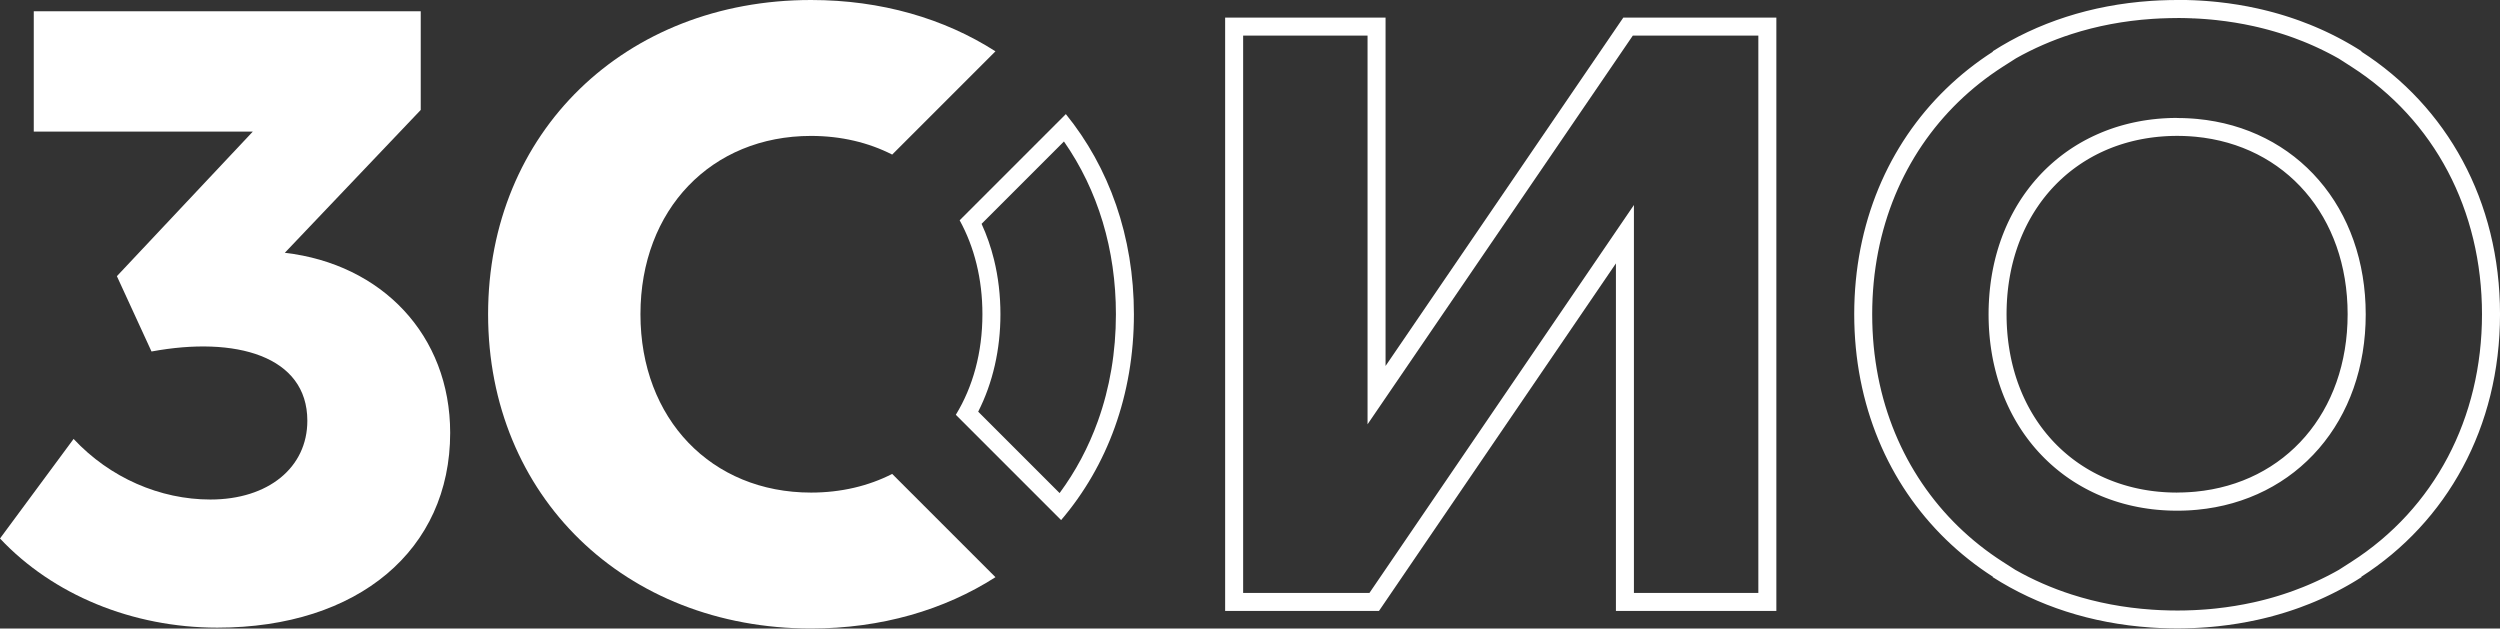
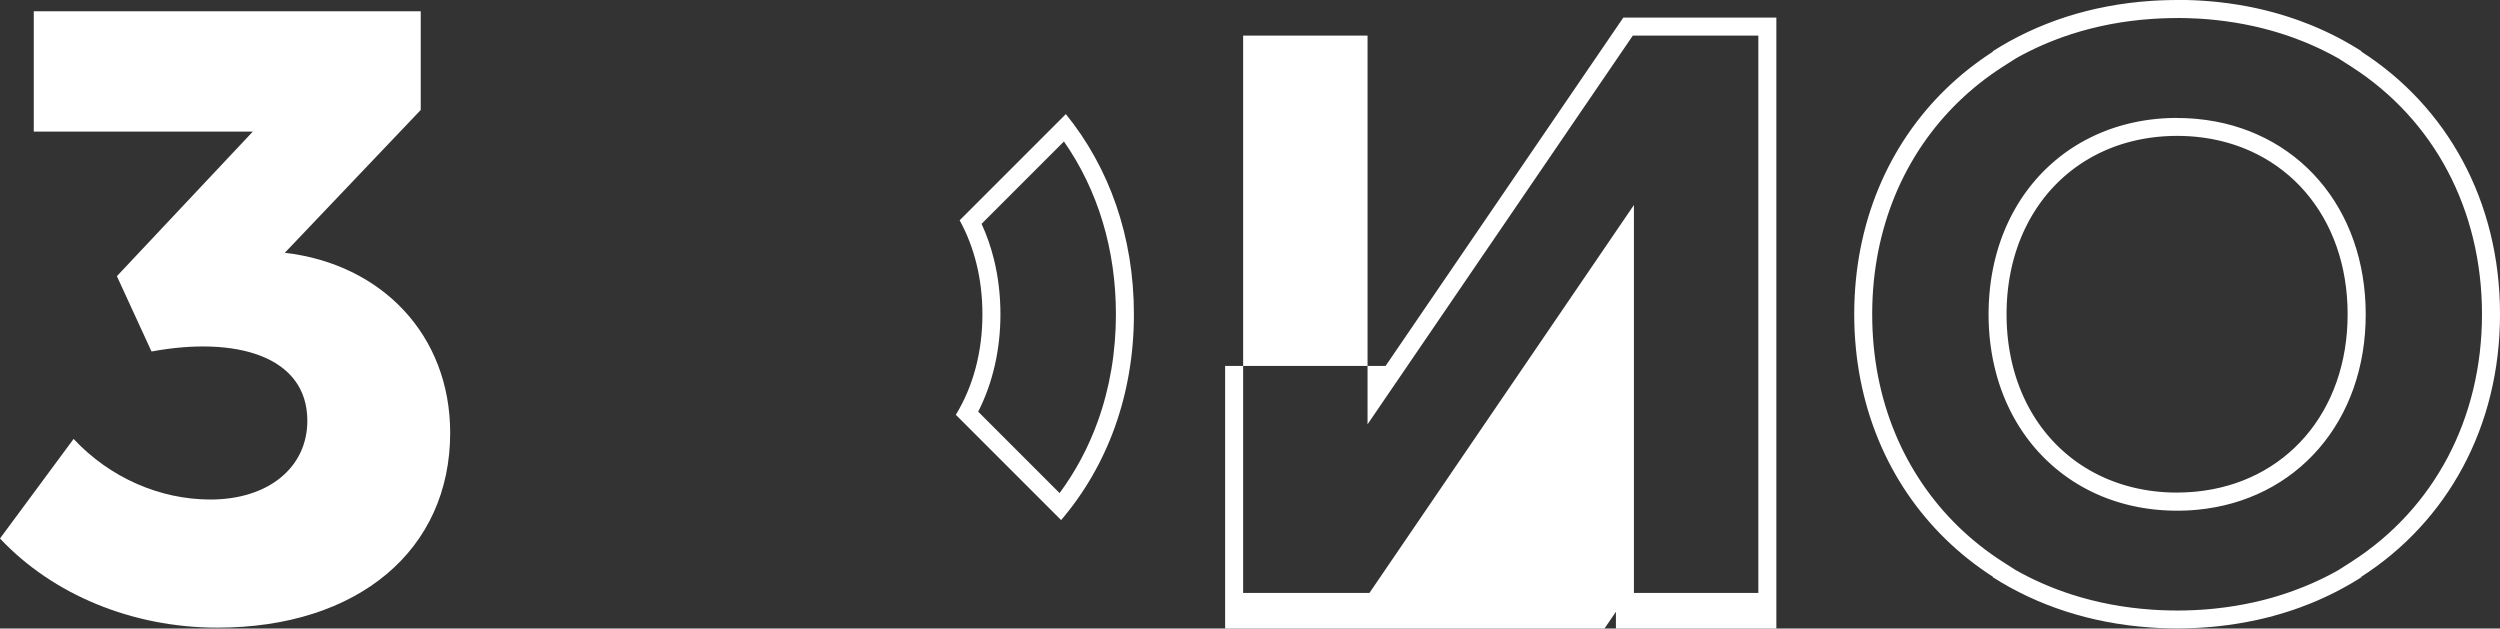
<svg xmlns="http://www.w3.org/2000/svg" id="_Слой_2" data-name="Слой 2" viewBox="0 0 2776.54 698.03">
  <rect x="0" y="0" width="2776.54" height="698.03" fill="#333333" stroke="none" />
  <defs>
    <style> .cls-1 { fill: #fff; stroke-width: 0px; } </style>
  </defs>
  <g id="_Слой_2-2" data-name=" Слой 2">
    <path class="cls-1" d="M316.32,280.76c107.69,12.49,183.65,91.34,183.65,199.99,0,129.8-101.92,216.33-258.64,216.33-94.23,0-182.68-36.53-241.33-99.03l81.73-110.57c40.38,43.27,96.14,67.3,151.91,67.3,64.42,0,107.69-35.58,107.69-87.49,0-72.11-79.8-94.23-173.06-76.91l-38.46-83.65,150.95-160.56H37.5V12.5h429.78v109.61l-150.95,158.64h0Z" />
-     <path class="cls-1" d="M900.72,547.07c-110.57,0-189.42-81.72-189.42-198.06s78.85-198.06,189.42-198.06c33.39,0,63.86,7.33,90.16,20.73l114.69-114.69C1048.7,20.61,978.82,0,900.72,0,694.01,0,542.09,147.1,542.09,349.01s151.92,349.01,358.64,349.01c78.1,0,147.97-20.61,204.85-56.99l-114.69-114.69c-26.29,13.4-56.76,20.73-90.16,20.73Z" />
    <path class="cls-1" d="M1181.63,157.12c37.84,54.24,57.72,120.1,57.72,191.89,0,41.75-6.74,81.69-20.03,118.69-10.39,28.92-24.66,55.72-42.52,79.92l-90.41-90.41c16.21-31.89,24.71-68.96,24.71-108.19,0-20.97-2.4-41.36-7.12-60.6-3.41-13.88-8.04-27.22-13.82-39.82l91.47-91.47M1183.75,126.71l-117.95,117.95c16.27,29.6,25.29,65,25.29,104.35,0,42.65-10.6,80.64-29.53,111.66l116.93,116.93c51.24-59.98,80.85-138.87,80.85-228.59h0c0-86.62-27.6-163.15-75.6-222.3h0Z" />
    <g>
-       <path class="cls-1" d="M1952.84,39.52v618.98h-138.18V227.69l-36.52,53.57-257.2,377.24h-140.29V39.52h138.17v431.7l36.52-53.51L1813.45,39.52h139.39M1972.84,19.52h-169.95l-264.06,386.92V19.52h-178.17v658.98h170.86l263.15-385.97v385.97h178.18V19.52h0Z" />
+       <path class="cls-1" d="M1952.84,39.52v618.98h-138.18V227.69l-36.52,53.57-257.2,377.24h-140.29V39.52h138.17v431.7l36.52-53.51L1813.45,39.52h139.39M1972.84,19.52h-169.95l-264.06,386.92h-178.17v658.98h170.86l263.15-385.97v385.97h178.18V19.52h0Z" />
      <path class="cls-1" d="M2418.16,20c1.48,0,3.06.01,5.13.04,1.03.01,2.06.03,3.08.05h.03s.78.02.78.02h.2s.04,0,.04,0h.04c2.37.05,4.76.13,7.13.22l.41.1h2.01c1.78.08,3.64.18,5.54.29l.32.02h.1c1.88.12,3.82.25,5.77.4h.19s.36.04.36.04c1.9.14,3.81.3,5.69.48l.38.04h.13c1.97.19,3.89.38,5.67.57h.12s.26.04.26.04c13.92,1.5,27.73,3.75,41.08,6.7l.26.06h.02c1.49.34,3.07.7,4.99,1.15l.45.11.53.13c1.53.37,3.05.74,4.58,1.13l.32.08c.34.09.68.17,1.02.26,1.44.37,2.88.75,4.32,1.14.51.14,1.02.28,1.53.42,1.39.38,2.77.77,4.15,1.17.46.13.92.27,1.37.4l.26.08c1.35.4,2.7.8,4.04,1.21.37.11.73.23,1.1.34l.57.18c1.33.42,2.66.83,3.98,1.26.32.1.63.21.95.31l.67.22c1.33.44,2.67.88,4,1.34.22.08.44.16.67.23l.7.25c1.38.48,2.75.96,4.12,1.46l.06.02.09.03c3.33,1.21,6.73,2.51,10.1,3.86l.4.16h.02c.9.37,1.79.74,2.69,1.11l.66.27.79.33c.45.18.89.37,1.33.55.81.34,1.61.69,2.41,1.04l.57.25.55.24c.63.27,1.26.55,1.89.82.82.36,1.64.74,2.46,1.11l.32.15.2.09c.79.36,1.59.72,2.37,1.09.89.41,1.78.84,2.66,1.26.88.42,1.76.84,2.64,1.27.85.42,1.7.84,2.55,1.26.9.45,1.8.9,2.7,1.36.82.42,1.64.84,2.45,1.26.92.48,1.84.97,2.76,1.45.78.42,1.56.83,2.33,1.25.95.51,1.89,1.04,2.83,1.56l.49.27c.57.32,1.15.64,1.72.96.13.07.25.14.38.22l13.99,8.98c92.09,59.09,144.9,159.27,144.9,274.85s-52.82,215.76-144.9,274.85l-13.99,8.97c-.13.07-.26.15-.38.22-.55.31-1.11.62-1.67.93l-.53.3c-.94.52-1.89,1.05-2.84,1.56-.77.42-1.55.83-2.33,1.25-.92.49-1.84.98-2.76,1.46-.81.42-1.62.84-2.44,1.25-.9.46-1.8.91-2.71,1.36-.85.42-1.7.84-2.55,1.26-.88.43-1.77.85-2.65,1.27-.88.42-1.76.84-2.65,1.25-.85.39-1.7.78-2.59,1.19l-.28.13c-.83.38-1.66.76-2.49,1.12-.62.27-1.24.54-1.86.81l-.61.27-.6.26c-.78.34-1.56.68-2.34,1.01-.45.19-.91.38-1.37.57l-.81.33-.69.28c-.87.36-1.74.72-2.6,1.07l-.09.04-.44.17c-3.28,1.32-6.62,2.59-9.88,3.78l-.26.1c-1.36.49-2.73.97-4.1,1.45l-.71.25c-.24.09-.48.17-.72.25-1.32.45-2.64.89-3.97,1.33l-.68.23c-.32.11-.64.21-.95.32-1.32.43-2.64.84-3.96,1.26l-.53.17c-.38.12-.77.24-1.15.36-1.33.41-2.68.81-4.02,1.2l-.1.03c-.52.15-1.04.31-1.56.46-1.37.4-2.75.78-4.14,1.17-.51.14-1.03.28-1.54.42-1.43.39-2.87.77-4.31,1.14l-1.02.26-.35.09c-1.51.38-3.03.76-4.55,1.12l-.52.12-.5.12c-1.86.44-3.49.81-4.95,1.14h-.05s-.28.07-.28.07c-13.32,2.94-27.13,5.19-41.06,6.69l-.19.02-.14.02c-1.83.2-3.74.39-5.68.56l-.28.03-.28.03c-1.87.17-3.78.33-5.68.47l-.54.04c-1.95.15-3.89.28-5.75.39h-.17s-.25.02-.25.02c-1.91.11-3.77.21-5.56.3h-.79s-.41.05-.41.05h-.16c-2.34.11-4.74.19-7.12.25h-.26s-.6.02-.6.02c-.37,0-.73.02-1.1.03h-.42s-.19.01-.19.01c-.88.02-1.77.03-2.69.04-2.08.03-3.69.04-5.18.04h0s-.15,0-.15,0h-.13c-2.38,0-4.9-.03-7.87-.09h-.2s-.46-.01-.46-.01c-3.43-.07-6.79-.18-9.99-.33-2.44-.11-5.04-.26-8.15-.46l-1.13-.08c-31.03-2.1-61.06-7.77-89.25-16.85-21.98-7.07-42.93-16.25-62.48-27.35l-14.05-9.01c-1.66-1.06-3.42-2.22-5.54-3.65-.55-.37-1.11-.74-1.66-1.12-1.97-1.34-3.73-2.56-5.38-3.74-.22-.15-.43-.31-.65-.47l-.61-.44c-1.49-1.07-3.02-2.19-4.53-3.32l-.57-.42c-.29-.21-.58-.43-.86-.64-1.67-1.26-3.4-2.6-5.14-3.97-.39-.31-.78-.62-1.17-.93l-.33-.27c-1.64-1.31-3.14-2.53-4.6-3.74l-.5-.41-.33-.27c-1.5-1.25-3.08-2.6-4.97-4.25-.49-.43-.98-.86-1.47-1.29-1.77-1.57-3.35-2.99-4.83-4.35-.19-.18-.38-.36-.57-.53l-.54-.5c-1.36-1.26-2.73-2.56-4.09-3.87l-.48-.46c-.25-.24-.5-.48-.75-.72-1.49-1.46-3.04-3-4.6-4.58-.33-.34-.66-.68-.99-1.02l-.3-.31c-1.5-1.55-2.86-2.97-4.16-4.36l-.42-.44-.23-.25c-1.33-1.44-2.74-2.98-4.42-4.88-.42-.47-.83-.94-1.25-1.41-1.56-1.77-2.95-3.39-4.27-4.96-.16-.19-.31-.38-.47-.56l-.45-.55c-1.21-1.45-2.43-2.94-3.63-4.44l-.44-.55c-.19-.24-.38-.47-.57-.71-1.3-1.64-2.65-3.38-4.02-5.18-.28-.37-.56-.74-.83-1.1l-.24-.32c-1.35-1.8-2.56-3.44-3.69-5.01l-.32-.43-.12-.17c-1.15-1.61-2.37-3.36-3.84-5.51-.34-.49-.68-.99-1.01-1.49-1.33-1.98-2.53-3.79-3.66-5.55-.12-.19-.24-.38-.36-.56l-.37-.59c-1.04-1.64-2.1-3.32-3.13-5.02l-.36-.58c-.14-.23-.29-.47-.43-.7-1.1-1.82-2.24-3.76-3.4-5.76-.22-.38-.43-.75-.65-1.13l-.2-.36c-1.17-2.06-2.2-3.92-3.15-5.67l-.23-.42-.04-.07c-.97-1.8-1.98-3.74-3.19-6.11-.26-.51-.52-1.02-.78-1.54-1.09-2.17-2.07-4.17-3-6.11-.09-.19-.18-.38-.27-.58l-.28-.6c-.87-1.84-1.73-3.72-2.57-5.6l-.27-.59c-.1-.23-.2-.45-.31-.68-.88-2-1.8-4.12-2.71-6.32-.17-.41-.34-.81-.5-1.22l-.13-.31c-.96-2.33-1.79-4.41-2.53-6.33l-.15-.39c-.75-1.96-1.53-4.07-2.45-6.63l-.06-.16c-.17-.47-.34-.94-.51-1.42-.83-2.35-1.57-4.52-2.27-6.64-.06-.19-.12-.38-.19-.58l-.2-.62c-.65-2-1.3-4.06-1.93-6.12l-.19-.62c-.07-.22-.13-.43-.2-.65-.65-2.16-1.31-4.46-1.96-6.83-.11-.41-.22-.81-.33-1.22l-.1-.36c-.7-2.59-1.29-4.86-1.81-6.97l-.06-.25c-.52-2.12-1.05-4.39-1.67-7.14l-.04-.18c-.11-.48-.21-.95-.32-1.43-.55-2.52-1.04-4.85-1.48-7.13l-.11-.58-.12-.64c-.42-2.18-.83-4.4-1.2-6.6l-.11-.64-.11-.63c-.39-2.31-.78-4.77-1.15-7.3-.06-.44-.13-.89-.19-1.33l-.04-.3c-.41-2.86-.72-5.25-1-7.51h0c0-.05-.01-.11-.02-.16-.27-2.25-.53-4.66-.82-7.58l-.03-.3c-.04-.45-.09-.9-.13-1.36-.25-2.66-.45-5.13-.63-7.56l-.04-.61-.04-.66c-.16-2.32-.3-4.68-.42-7.02l-.03-.66-.03-.63c-.11-2.44-.21-5.04-.27-7.72-.01-.44-.02-.89-.03-1.33v-.36c-.07-3.07-.1-5.61-.1-8s.03-4.93.09-7.99v-.36c.02-.44.03-.89.04-1.33.07-2.68.16-5.28.27-7.72l.03-.63.03-.66c.12-2.34.26-4.71.42-7.02l.04-.66.04-.61c.18-2.43.38-4.91.63-7.57.04-.45.09-.9.13-1.36l.03-.3c.29-2.91.54-5.31.81-7.57l.02-.12v-.11c.28-2.25.6-4.62,1-7.45l.05-.34c.06-.43.12-.86.18-1.29.37-2.53.76-4.99,1.15-7.3l.11-.64.11-.64c.38-2.2.79-4.43,1.2-6.6l.12-.64.11-.58c.45-2.29.93-4.62,1.49-7.14.1-.46.2-.92.31-1.39l.05-.22c.62-2.76,1.15-5.03,1.67-7.14l.07-.27c.52-2.08,1.11-4.35,1.81-6.95l.1-.37c.11-.4.22-.8.33-1.21.65-2.37,1.31-4.67,1.96-6.83.06-.21.13-.43.2-.64l.19-.64c.62-2.06,1.27-4.12,1.92-6.12l.2-.63c.06-.19.12-.38.18-.57.7-2.13,1.44-4.3,2.27-6.64.17-.49.35-.98.53-1.47l.04-.11c.92-2.56,1.7-4.67,2.45-6.61v-.03s.16-.38.16-.38c.75-1.93,1.57-4,2.52-6.32l.16-.39c.16-.38.31-.76.47-1.15.91-2.19,1.82-4.31,2.71-6.31.1-.23.2-.45.3-.68l.28-.62c.84-1.87,1.7-3.75,2.56-5.58l.28-.61c.09-.19.18-.39.27-.57.93-1.95,1.91-3.95,3-6.11.26-.51.52-1.03.78-1.54,1.21-2.37,2.22-4.31,3.18-6.09l.05-.09.23-.42c.95-1.75,1.97-3.6,3.14-5.66l.21-.37c.21-.38.43-.76.65-1.13,1.15-1.99,2.29-3.93,3.39-5.76.14-.24.29-.47.43-.71l.36-.58c1.02-1.68,2.07-3.36,3.12-5l.37-.59c.12-.19.24-.38.37-.58,1.13-1.76,2.33-3.57,3.66-5.54.34-.5.67-.99,1.02-1.5,1.46-2.13,2.67-3.88,3.83-5.49l.13-.18.33-.45c1.12-1.56,2.32-3.19,3.67-4.99l.23-.31c.28-.38.57-.76.85-1.13,1.36-1.8,2.71-3.54,4.01-5.17.2-.25.39-.49.59-.74l.43-.53c1.2-1.49,2.41-2.98,3.62-4.42l.46-.55c.16-.19.32-.38.47-.57,1.31-1.56,2.7-3.18,4.26-4.94.42-.48.84-.95,1.26-1.43,1.67-1.88,3.06-3.42,4.39-4.84l.28-.3.41-.43c1.28-1.37,2.63-2.79,4.13-4.33l.27-.28c.34-.36.69-.71,1.04-1.07,1.56-1.58,3.1-3.12,4.58-4.57.24-.24.49-.47.73-.7l.52-.5c1.35-1.3,2.71-2.59,4.06-3.84l.55-.52c.19-.18.39-.36.58-.54,1.48-1.36,3.05-2.78,4.82-4.34.49-.44.99-.87,1.49-1.3,1.87-1.63,3.44-2.98,4.94-4.23l.37-.31.51-.42c1.44-1.2,2.93-2.41,4.56-3.71l.33-.26c.4-.32.8-.64,1.2-.96,1.74-1.37,3.46-2.7,5.12-3.95.3-.22.59-.45.89-.67l.56-.41c1.51-1.12,3.02-2.23,4.5-3.3l.63-.45c.22-.16.44-.32.66-.47,1.64-1.17,3.39-2.39,5.36-3.72.56-.38,1.13-.76,1.68-1.14,2.09-1.4,3.82-2.54,5.44-3.58l.17-.11.06-.04,14.74-9.4c19.32-10.89,39.99-19.9,61.66-26.88,28.19-9.08,58.22-14.74,89.28-16.85h.11s.97-.07.97-.07c3.15-.2,5.75-.35,8.2-.46,3.26-.15,6.68-.26,10.17-.33,3.05-.06,5.61-.09,8.02-.09h.68s0,0,0,0M2417.64,130.96h-.02c-1.85,0-3.77.03-5.85.08-.36,0-.72.02-1.08.04h-.22c-.47.02-.93.04-1.37.06-1.08.04-2.17.08-3.27.14-.34.02-.67.04-1.01.06l-.39.02-.38.02c-.6.03-1.19.07-1.77.1-.65.04-1.31.09-1.98.14-1.31.1-2.87.22-4.48.37-.05,0-.11.01-.16.02-1.7.16-3.44.35-5.2.55-.46.05-.92.11-1.37.17l-.58.08-.39.05c-.96.12-1.92.24-2.88.38-.54.08-1.08.16-1.62.24l-.59.09-.42.06c-.85.13-1.7.26-2.55.4-.59.1-1.18.2-1.76.31l-.54.1-.28.05c-.85.15-1.7.3-2.54.46-.66.12-1.31.26-1.96.39l-.37.08c-.91.18-1.83.37-2.75.57-.74.16-1.49.33-2.23.5l-.13.03c-.89.2-1.79.41-2.68.62-.78.19-1.56.38-2.34.58-.88.22-1.76.45-2.64.68-.78.21-1.55.42-2.32.63-.87.24-1.74.49-2.6.74-.77.23-1.54.45-2.3.68-.86.26-1.72.53-2.57.8-.76.24-1.52.49-2.28.74-.85.28-1.7.57-2.55.87l-.15.05c-.69.24-1.38.48-2.07.73-.85.31-1.7.62-2.55.94l-.38.14c-.6.22-1.2.45-1.79.68-.81.31-1.61.64-2.41.96l-.14.06-.47.19c-.55.22-1.09.44-1.64.67-.76.32-1.51.64-2.26.97l-.34.15-.53.23c-.48.21-.97.42-1.46.63-.81.36-1.62.74-2.43,1.11l-.33.15-.5.23c-.43.19-.85.39-1.27.59-1.26.6-2.49,1.21-3.52,1.72l-.18.09c-.26.13-.52.25-.78.38-1.42.72-2.88,1.48-4.35,2.27-.38.2-.75.41-1.12.62l-.46.25-.31.17c-.81.45-1.63.9-2.43,1.35-.45.25-.89.51-1.33.77l-.47.28-.28.17c-.73.43-1.46.85-2.17,1.28-.48.29-.96.59-1.43.88l-.43.27-.19.12c-.72.44-1.43.89-2.14,1.34-.52.33-1.03.67-1.54,1l-.32.21c-.75.49-1.5.99-2.25,1.49-.59.4-1.17.8-1.76,1.21l-.11.08c-.72.5-1.45,1.01-2.16,1.52-.62.44-1.24.89-1.85,1.34-.71.52-1.42,1.04-2.11,1.57-.61.46-1.21.92-1.82,1.39-.69.54-1.38,1.07-2.06,1.61-.6.47-1.2.95-1.78,1.43-.68.55-1.36,1.11-2.03,1.68-.58.49-1.16.97-1.74,1.47-.67.57-1.33,1.15-2,1.74l-.07.06c-.54.48-1.08.95-1.62,1.43-.67.6-1.32,1.21-1.98,1.81l-.25.23c-.46.42-.92.85-1.38,1.28-.63.59-1.24,1.19-1.86,1.79l-.11.11-.35.34c-.4.39-.8.77-1.19,1.16-.61.6-1.21,1.22-1.81,1.83l-.19.2-.38.39c-.35.36-.71.72-1.06,1.09-.65.68-1.29,1.37-1.93,2.06l-.19.21-.34.37c-.3.32-.59.63-.88.95-.86.94-1.74,1.93-2.77,3.12l-.04.04c-.16.17-.31.35-.46.52-1.04,1.2-2.1,2.46-3.16,3.75-.26.32-.52.64-.78.97l-.3.38-.14.17c-.62.77-1.25,1.55-1.86,2.33-.3.39-.6.78-.9,1.18l-.33.43-.18.23c-.53.69-1.06,1.38-1.58,2.09-.33.44-.65.88-.97,1.32l-.3.41-.09.12c-.52.72-1.04,1.43-1.55,2.16-.35.49-.69.99-1.03,1.48l-.23.33c-.52.76-1.04,1.51-1.55,2.27-.39.58-.77,1.17-1.16,1.76l-.08.13c-.5.76-.99,1.52-1.48,2.29-.41.64-.81,1.29-1.2,1.93-.48.77-.95,1.54-1.42,2.32-.39.65-.78,1.31-1.16,1.97-.46.78-.91,1.57-1.36,2.37-.38.66-.75,1.33-1.12,2-.44.8-.87,1.6-1.31,2.41-.36.67-.72,1.35-1.08,2.03-.42.81-.84,1.63-1.26,2.46l-.1.19c-.31.61-.62,1.23-.92,1.85-.41.84-.82,1.69-1.22,2.53l-.18.37c-.26.55-.53,1.11-.78,1.67-.39.84-.77,1.7-1.15,2.55l-.04.09-.21.47c-.23.51-.46,1.02-.68,1.53-.37.85-.73,1.71-1.08,2.57l-.09.23-.22.53c-.19.46-.39.92-.58,1.39-.4.98-.78,1.96-1.16,2.95l-.07.17-.19.48c-.15.39-.31.78-.46,1.17-.54,1.43-1.09,2.93-1.62,4.43-.05.14-.1.27-.15.41-.55,1.57-1.11,3.22-1.66,4.9-.13.39-.25.78-.37,1.17l-.15.49-.05.16c-.33,1.05-.67,2.1-.98,3.15-.14.47-.28.95-.42,1.43l-.16.57-.07.23c-.27.93-.54,1.86-.8,2.8-.15.53-.29,1.07-.43,1.61l-.15.55-.02.09c-.25.94-.5,1.89-.74,2.83-.15.6-.3,1.2-.44,1.81l-.11.46c-.23.96-.46,1.92-.69,2.89-.16.69-.31,1.39-.46,2.09l-.05.23c-.21.96-.42,1.92-.61,2.89-.16.78-.32,1.57-.47,2.36-.19.96-.37,1.93-.55,2.9-.15.8-.29,1.6-.42,2.4-.17.97-.33,1.95-.48,2.92-.13.81-.25,1.62-.38,2.43-.15.98-.29,1.97-.42,2.96-.11.81-.22,1.62-.32,2.44-.13,1-.25,2-.36,3.01l-.02.16c-.09.76-.17,1.52-.26,2.28-.11,1.02-.2,2.05-.3,3.08l-.04.47c-.06.65-.12,1.29-.18,1.95-.09,1.03-.16,2.06-.23,3.09v.1s-.05.62-.05.62c-.04.58-.08,1.15-.12,1.73-.06,1.03-.12,2.07-.17,3.11v.25s-.05.64-.05.64c-.03.53-.06,1.06-.08,1.59-.05,1.2-.08,2.4-.12,3.6v.15s-.02.59-.02.59c-.01.43-.03.86-.04,1.29-.04,1.93-.06,3.84-.06,5.68s.02,3.75.06,5.67c0,.43.02.87.04,1.3l.02.59v.14c.04,1.2.07,2.41.12,3.6.02.53.05,1.06.08,1.59l.03.64v.26c.06,1.04.12,2.08.18,3.11.04.58.08,1.15.12,1.73l.05.62v.1c.08,1.03.16,2.07.24,3.09.05.65.12,1.3.18,1.94l.04.47c.1,1.03.19,2.06.3,3.08.08.76.17,1.52.26,2.28l.02.16c.12,1.01.23,2.01.36,3.01.1.81.21,1.63.33,2.44.14.99.28,1.98.42,2.96.12.81.25,1.62.38,2.43.16.98.32,1.95.48,2.92.14.8.28,1.61.42,2.4.18.97.36,1.94.55,2.91.15.79.31,1.58.47,2.36.2.97.41,1.93.62,2.89l.05.21c.15.71.31,1.41.47,2.11.22.97.45,1.94.69,2.9l.11.44c.15.61.29,1.21.44,1.81.24.96.5,1.91.75,2.86l.02.07.14.54c.14.54.29,1.09.43,1.62.26.93.53,1.86.8,2.79l.07.25.16.57c.14.48.28.96.42,1.44.32,1.06.65,2.11.99,3.16l.04.13.15.49c.12.39.24.78.37,1.18.55,1.67,1.1,3.32,1.66,4.9.05.13.09.27.15.41.54,1.52,1.08,3.01,1.62,4.43.15.39.3.77.45,1.15l.19.49.07.19c.38.98.76,1.97,1.16,2.94.19.47.38.93.58,1.39l.22.52.1.23c.36.86.72,1.72,1.09,2.58.22.51.45,1.02.68,1.53l.21.47.04.08c.38.86.76,1.71,1.15,2.56.26.56.52,1.12.79,1.67l.17.36c.4.85.81,1.7,1.22,2.53.31.62.62,1.24.93,1.86l.09.18c.42.83.84,1.65,1.26,2.47.35.68.71,1.35,1.07,2.03.43.81.87,1.61,1.31,2.4.37.67.75,1.34,1.13,2.02.45.79.9,1.57,1.35,2.35.39.66.78,1.33,1.17,1.98.46.78.94,1.55,1.41,2.31.4.65.8,1.3,1.21,1.94.49.77.98,1.53,1.48,2.29l.1.16c.38.58.76,1.16,1.14,1.73.51.76,1.02,1.51,1.54,2.27l.24.34c.34.5.68.99,1.03,1.48.5.71,1.01,1.41,1.52,2.11l.12.16.3.41c.32.44.64.89.97,1.33.52.7,1.05,1.39,1.58,2.09l.17.23.33.43c.3.4.6.79.91,1.18.6.77,1.21,1.53,1.83,2.29l.16.2.3.38c.26.33.52.66.79.98,1.05,1.28,2.11,2.54,3.14,3.73.16.18.32.36.48.54l.04.04c1.04,1.19,1.91,2.18,2.76,3.11.3.33.6.65.9.97l.36.38.22.23c.62.67,1.24,1.34,1.88,2,.35.37.71.73,1.07,1.1l.38.39.21.21c.59.61,1.18,1.21,1.78,1.81.4.4.81.79,1.21,1.19l.35.34.13.13c.61.59,1.21,1.18,1.83,1.76.45.43.91.85,1.37,1.28l.27.25c.65.6,1.3,1.2,1.96,1.8.54.49,1.08.96,1.63,1.44l.07.06c.66.58,1.32,1.15,1.99,1.73.58.49,1.16.98,1.74,1.47.67.56,1.34,1.11,2.03,1.67.59.48,1.19.96,1.79,1.44.68.54,1.37,1.08,2.05,1.61.61.47,1.22.93,1.83,1.4.7.52,1.4,1.04,2.1,1.56.62.45,1.23.9,1.86,1.35.71.51,1.43,1.01,2.15,1.51l.12.09c.59.41,1.17.81,1.76,1.21.74.5,1.48.99,2.22,1.47l.33.22c.52.34,1.04.68,1.56,1.02.7.45,1.4.89,2.11,1.32l.2.12.44.27c.48.3.96.6,1.44.89.69.42,1.39.83,2.09,1.24l.33.19.48.28c.45.27.9.53,1.35.79.79.45,1.59.89,2.39,1.33l.31.17.46.26c.39.22.78.43,1.18.65,1.35.73,2.75,1.46,4.16,2.18.3.15.6.3.9.45l.34.17c1.07.53,2.22,1.1,3.4,1.67.44.21.88.41,1.32.61l.49.23.32.15c.8.37,1.59.74,2.39,1.1.5.22,1,.44,1.5.65l.52.22.32.14c.75.33,1.5.65,2.26.97.55.23,1.1.45,1.65.67l.46.18.17.07c.79.32,1.58.64,2.37.94.62.24,1.24.47,1.86.7l.33.12c.84.31,1.68.63,2.52.93.71.25,1.41.5,2.12.75l.12.04c.84.29,1.68.58,2.53.86.76.25,1.52.5,2.28.74.85.27,1.7.54,2.55.8.77.23,1.54.46,2.32.69.86.25,1.72.5,2.58.74.78.22,1.56.43,2.35.64.87.23,1.74.46,2.61.67.79.2,1.57.4,2.36.59.88.21,1.77.42,2.66.62l.15.03c.74.17,1.48.33,2.22.49.89.19,1.79.37,2.72.56l.42.09c.65.13,1.29.26,1.95.39.84.16,1.69.31,2.54.46l.25.04.55.1c.59.11,1.19.21,1.78.31.84.14,1.68.27,2.52.39l.41.06.6.09c.55.08,1.09.17,1.64.25.95.13,1.91.26,2.87.38l.36.05.58.08c.47.06.94.12,1.42.18,1.76.21,3.51.39,5.22.55h0s.08,0,.08,0c.43.04.87.08,1.3.11l.53.04h.03s.03,0,.03,0l.67.06c.66.06,1.32.11,2.01.16.66.05,1.32.09,1.95.14.22.01.43.03.65.04h.22c.9.07,1.8.12,2.73.17,1.08.05,2.17.1,3.25.14l.61.02c.69.03,1.37.05,2.07.07,2.09.05,4,.08,5.82.08h.11s.22,0,.22,0c.11,0,.22,0,.33,0,1.83,0,3.74-.03,5.84-.08.69-.02,1.37-.04,2.06-.07l.61-.02c.26,0,.52-.02.78-.03l.45-.02.55-.02c.49-.02.99-.04,1.49-.06,1.19-.06,2.38-.13,3.54-.21.32-.02.64-.04.95-.07l.36-.03.22-.02.48-.03c1.32-.1,2.89-.22,4.52-.37h0s.09,0,.14-.01c27.07-2.56,52.5-9.8,75.6-21.51,22.81-11.56,42.83-27.21,59.51-46.52,16.68-19.31,29.62-41.8,38.45-66.87,8.97-25.46,13.52-53.09,13.52-82.12s-4.55-56.66-13.52-82.12c-8.83-25.06-21.77-47.56-38.45-66.86-16.68-19.31-36.71-34.96-59.51-46.52-23.1-11.71-48.54-18.95-75.61-21.51h-.13s-.1-.02-.1-.02c-1.56-.15-3.1-.27-4.43-.36-.67-.05-1.34-.1-1.99-.14-1.18-.08-2.37-.15-3.57-.21-1.09-.05-2.19-.1-3.28-.14l-.58-.02c-.69-.03-1.38-.05-2.07-.07-2.08-.05-4-.08-5.85-.08-.1,0-.21,0-.31,0h-.21s-.07,0-.07,0M2417.94,0s-.01,0-.02,0c0,0,0,0,0,0-2.96,0-5.91.04-8.85.1,0,0,0,0,0,0-3.58.07-7.14.19-10.68.35h0c-2.87.13-5.73.3-8.58.48-.39.03-.77.05-1.16.08-66.31,4.49-125.91,24.21-175.57,55.99l.34.34s-.02.02-.03.02c-1.97,1.26-3.91,2.55-5.84,3.85-.6.4-1.19.8-1.79,1.21-1.91,1.3-3.82,2.62-5.7,3.96-.46.32-.91.66-1.36.98-1.61,1.16-3.2,2.33-4.79,3.51-.51.38-1.03.76-1.54,1.15-1.83,1.38-3.65,2.79-5.45,4.21-.54.43-1.08.86-1.63,1.29-1.63,1.3-3.25,2.61-4.85,3.94-.31.26-.63.52-.94.78-1.77,1.48-3.51,2.98-5.25,4.49-.53.46-1.06.92-1.58,1.39-1.73,1.52-3.44,3.06-5.13,4.62-.4.37-.8.75-1.2,1.12-1.45,1.35-2.89,2.72-4.32,4.09-.44.43-.89.85-1.33,1.28-1.64,1.6-3.27,3.23-4.88,4.86-.47.48-.93.96-1.4,1.43-1.48,1.52-2.95,3.06-4.4,4.61-.24.26-.49.52-.73.78-1.58,1.7-3.13,3.43-4.68,5.16-.45.5-.9,1.01-1.34,1.51-1.53,1.74-3.04,3.5-4.54,5.27-.33.4-.66.8-1,1.2-1.3,1.56-2.58,3.13-3.85,4.71-.36.45-.72.9-1.08,1.35-1.44,1.82-2.87,3.65-4.27,5.5-.39.51-.77,1.02-1.16,1.54-1.32,1.76-2.62,3.53-3.91,5.31-.16.22-.33.44-.49.67-1.38,1.93-2.74,3.89-4.08,5.85-.36.53-.72,1.06-1.08,1.59-1.32,1.95-2.62,3.92-3.89,5.9-.26.41-.52.83-.79,1.24-1.12,1.76-2.23,3.54-3.32,5.33-.28.46-.56.91-.84,1.37-1.22,2.03-2.43,4.07-3.61,6.12-.3.53-.61,1.06-.91,1.6-1.13,2-2.25,4-3.35,6.02-.1.18-.2.35-.29.53-1.16,2.15-2.28,4.31-3.39,6.49-.28.55-.56,1.09-.83,1.64-1.08,2.15-2.15,4.32-3.19,6.5-.2.42-.39.84-.59,1.26-.93,1.96-1.83,3.94-2.72,5.93-.2.46-.41.91-.62,1.37-.98,2.22-1.94,4.46-2.88,6.71-.23.54-.45,1.09-.67,1.63-.91,2.23-1.81,4.46-2.68,6.72-.05.13-.1.25-.15.38-.9,2.34-1.77,4.71-2.62,7.08-.2.56-.4,1.12-.6,1.68-.83,2.34-1.63,4.69-2.41,7.05-.14.42-.27.84-.41,1.26-.7,2.15-1.38,4.32-2.04,6.5-.14.45-.28.9-.41,1.35-.72,2.4-1.41,4.82-2.08,7.25-.15.56-.3,1.12-.45,1.67-.66,2.44-1.31,4.89-1.92,7.36-.02.08-.04.15-.06.23-.62,2.52-1.21,5.07-1.78,7.62-.13.57-.25,1.14-.38,1.7-.55,2.51-1.07,5.02-1.57,7.55-.08.43-.16.86-.25,1.29-.45,2.32-.87,4.65-1.27,6.99-.08.45-.16.9-.24,1.35-.43,2.56-.83,5.14-1.21,7.72-.08.57-.16,1.15-.25,1.72-.37,2.64-.73,5.28-1.05,7.94,0,.03,0,.06-.01.09-.32,2.68-.61,5.38-.87,8.08-.06.58-.12,1.17-.17,1.75-.25,2.65-.47,5.31-.67,7.98-.03.45-.06.89-.09,1.34-.17,2.46-.32,4.93-.44,7.4-.02.45-.05.91-.07,1.36-.12,2.7-.22,5.41-.29,8.14-.02.59-.03,1.19-.04,1.78-.06,2.8-.1,5.6-.1,8.42s.04,5.62.1,8.42c.01.59.02,1.19.04,1.78.07,2.72.16,5.44.29,8.14.02.45.05.91.07,1.36.12,2.48.27,4.94.44,7.4.03.45.06.89.09,1.34.19,2.67.42,5.33.67,7.98.05.59.11,1.17.17,1.75.27,2.71.55,5.4.87,8.08,0,.03,0,.06.01.09.32,2.66.68,5.3,1.05,7.94.08.57.16,1.15.25,1.72.38,2.59.78,5.16,1.21,7.72.08.45.16.9.24,1.35.4,2.34.83,4.67,1.28,6.99.08.43.16.86.25,1.29.5,2.53,1.02,5.05,1.57,7.55.12.57.25,1.13.38,1.7.57,2.55,1.16,5.09,1.78,7.62.02.08.04.15.06.23.61,2.47,1.26,4.92,1.92,7.36.15.56.3,1.11.45,1.67.67,2.43,1.36,4.85,2.08,7.25.14.45.28.9.41,1.35.66,2.18,1.34,4.34,2.04,6.5.14.42.27.84.41,1.26.78,2.36,1.59,4.71,2.41,7.05.2.56.4,1.12.6,1.68.85,2.37,1.72,4.74,2.62,7.08.05.12.1.25.15.37.87,2.26,1.77,4.5,2.69,6.73.22.54.44,1.09.67,1.63.94,2.25,1.9,4.49,2.88,6.72.2.45.41.9.61,1.36.89,1.99,1.8,3.98,2.73,5.95.2.42.39.83.58,1.25,1.04,2.18,2.11,4.35,3.19,6.5.28.55.55,1.09.83,1.64,1.11,2.18,2.24,4.35,3.4,6.5.09.17.19.35.28.52,1.1,2.03,2.22,4.04,3.35,6.04.3.53.6,1.06.9,1.59,1.18,2.06,2.39,4.1,3.61,6.13.28.46.56.91.84,1.37,1.1,1.79,2.21,3.57,3.33,5.34.26.41.52.82.78,1.23,1.28,1.99,2.58,3.95,3.9,5.91.36.53.72,1.06,1.08,1.58,1.35,1.97,2.7,3.93,4.09,5.87.15.22.31.43.47.64,1.29,1.79,2.6,3.57,3.92,5.33.38.51.76,1.02,1.15,1.52,1.41,1.85,2.83,3.69,4.28,5.51.36.45.72.89,1.07,1.34,1.27,1.59,2.56,3.17,3.87,4.73.33.39.65.79.98,1.18,1.5,1.78,3.01,3.54,4.55,5.28.44.5.88,1,1.33,1.5,1.55,1.74,3.11,3.48,4.7,5.19.23.25.46.49.69.74,1.46,1.56,2.94,3.11,4.43,4.64.46.47.92.95,1.38,1.42,1.61,1.64,3.24,3.27,4.89,4.88.43.42.87.84,1.31,1.26,1.44,1.39,2.88,2.76,4.35,4.12.39.37.78.74,1.18,1.1,1.7,1.56,3.41,3.1,5.14,4.63.52.46,1.04.92,1.57,1.37,1.75,1.52,3.51,3.04,5.29,4.53.29.24.59.48.89.73,1.62,1.34,3.25,2.66,4.89,3.98.53.43,1.07.85,1.6,1.28,1.81,1.42,3.63,2.83,5.46,4.22.5.38,1.01.76,1.52,1.13,1.59,1.19,3.2,2.37,4.82,3.53.45.32.89.65,1.34.97,1.89,1.34,3.8,2.66,5.72,3.97.59.4,1.18.8,1.76,1.19,1.95,1.31,3.91,2.61,5.89,3.88l-.34.34c49.67,31.78,109.26,51.49,175.57,55.99.39.03.77.05,1.16.08,2.85.19,5.71.35,8.58.48,0,0,0,0,0,0,3.54.16,7.1.27,10.67.35,0,0,0,0,0,0,2.94.06,5.89.1,8.85.1,0,0,0,0,.01,0s0,0,.01,0c1.88,0,3.75-.02,5.62-.05,1.07-.01,2.15-.03,3.22-.05,0,0,0,0,.01,0,.66-.01,1.33-.03,1.99-.05h0c2.58-.06,5.16-.15,7.72-.26h0c.32-.01.64-.03.97-.04,0,0,0,0,0,0,2.11-.09,4.2-.21,6.3-.33.14,0,.28-.02.42-.02,2.02-.12,4.04-.26,6.06-.41.19-.01.38-.03.57-.04,1.99-.15,3.98-.32,5.96-.5.19-.02.38-.04.57-.05,2-.18,4-.38,5.99-.59.12-.01.24-.03.37-.04,14.78-1.59,29.19-3.95,43.21-7.04.11-.03.23-.05.34-.07,1.75-.39,3.5-.79,5.24-1.2.36-.08.71-.17,1.07-.25,1.61-.39,3.21-.78,4.81-1.19.48-.12.96-.24,1.44-.36,1.52-.39,3.03-.79,4.55-1.2.55-.15,1.09-.3,1.63-.45,1.46-.4,2.92-.81,4.37-1.23.58-.17,1.17-.34,1.75-.51,1.42-.42,2.84-.84,4.25-1.27.59-.18,1.19-.37,1.78-.55,1.4-.44,2.8-.88,4.19-1.33.58-.19,1.15-.38,1.73-.57,1.4-.46,2.81-.93,4.2-1.41.51-.17,1.01-.36,1.51-.53,1.46-.51,2.93-1.02,4.38-1.55.07-.03.14-.05.21-.08,3.53-1.29,7.02-2.62,10.48-4.01.18-.07.36-.14.54-.21,1.17-.47,2.33-.96,3.5-1.44.77-.32,1.54-.63,2.3-.95,1.05-.44,2.08-.9,3.12-1.35.87-.38,1.75-.75,2.61-1.14.98-.44,1.96-.88,2.94-1.33.92-.42,1.83-.83,2.74-1.26.94-.44,1.87-.88,2.81-1.33.94-.45,1.88-.9,2.81-1.35.9-.44,1.8-.88,2.7-1.33.96-.48,1.92-.96,2.87-1.45.86-.44,1.73-.88,2.59-1.33.98-.51,1.96-1.03,2.94-1.55.82-.44,1.65-.88,2.47-1.32,1.01-.55,2.01-1.1,3.01-1.66.78-.43,1.56-.87,2.34-1.3,1.05-.6,2.1-1.2,3.15-1.81.71-.41,1.43-.82,2.13-1.24,1.17-.69,2.33-1.39,3.49-2.1.58-.35,1.16-.69,1.73-1.05,1.73-1.06,3.45-2.14,5.16-3.23l-.34-.34c94.85-60.86,154.1-165.58,154.1-291.68s-59.25-230.82-154.1-291.68l.34-.34c-1.71-1.09-3.43-2.17-5.16-3.23-.57-.35-1.16-.7-1.73-1.05-1.16-.7-2.32-1.41-3.49-2.1-.71-.42-1.42-.83-2.13-1.24-1.05-.61-2.09-1.22-3.15-1.81-.78-.44-1.56-.87-2.34-1.31-1-.56-2-1.11-3-1.66-.82-.45-1.65-.89-2.48-1.33-.97-.52-1.95-1.03-2.92-1.54-.86-.45-1.73-.89-2.6-1.34-.95-.48-1.9-.96-2.86-1.44-.9-.45-1.8-.89-2.71-1.34-.93-.45-1.87-.9-2.8-1.35-.94-.45-1.88-.89-2.82-1.33-.91-.42-1.82-.84-2.73-1.25-.98-.45-1.96-.9-2.95-1.33-.86-.38-1.73-.75-2.59-1.13-1.05-.46-2.1-.91-3.15-1.36-.75-.32-1.5-.62-2.26-.94-1.18-.49-2.35-.98-3.54-1.46-.15-.06-.31-.12-.46-.18-3.53-1.41-7.09-2.78-10.69-4.09-.03,0-.05-.02-.08-.03-1.47-.54-2.95-1.05-4.43-1.57-.49-.17-.97-.34-1.46-.51-1.4-.48-2.81-.95-4.22-1.42-.57-.19-1.14-.38-1.71-.57-1.4-.45-2.8-.9-4.21-1.34-.59-.18-1.17-.37-1.76-.55-1.42-.44-2.84-.86-4.27-1.28-.57-.17-1.15-.34-1.72-.5-1.46-.42-2.92-.83-4.39-1.24-.54-.15-1.08-.3-1.62-.44-1.51-.41-3.03-.81-4.56-1.2-.47-.12-.95-.24-1.42-.36-1.6-.41-3.21-.8-4.82-1.19-.35-.08-.7-.16-1.05-.25-1.75-.41-3.49-.82-5.25-1.21-.11-.02-.21-.05-.32-.07-14.02-3.1-28.45-5.46-43.23-7.05-.12-.01-.24-.03-.37-.04-1.99-.21-3.99-.41-5.99-.59-.18-.02-.37-.03-.55-.05-1.98-.18-3.97-.35-5.96-.5-.19-.01-.38-.03-.57-.04-2.01-.15-4.03-.29-6.06-.41-.14,0-.28-.02-.42-.02-2.09-.12-4.19-.24-6.3-.33,0,0,0,0,0,0-.13,0-.25-.01-.38-.02-3.04-.13-6.1-.24-9.17-.3-.38-.01-.76-.02-1.14-.03h0c-1.08-.02-2.15-.04-3.23-.05-1.87-.03-3.73-.05-5.61-.05h0ZM2417.92,547.07s-.03,0-.04,0c-.04,0-.08,0-.13,0-1.84,0-3.67-.03-5.49-.08-.82-.02-1.63-.06-2.45-.09-1-.04-2-.08-2.99-.12-.82-.04-1.65-.09-2.47-.14-.26-.02-.53-.03-.8-.05-.61-.04-1.21-.08-1.82-.13-.83-.06-1.65-.13-2.47-.2-.55-.05-1.11-.08-1.66-.14-.03,0-.05,0-.08,0-1.59-.15-3.18-.32-4.76-.51-.61-.07-1.21-.16-1.82-.23-.98-.12-1.97-.25-2.94-.38-.68-.1-1.36-.21-2.04-.31-.89-.14-1.78-.27-2.67-.42-.71-.12-1.42-.25-2.12-.37-.85-.15-1.7-.3-2.54-.46-.72-.14-1.43-.28-2.15-.43-.82-.17-1.65-.33-2.46-.51-.72-.15-1.43-.32-2.15-.48-.81-.18-1.61-.37-2.41-.56-.72-.17-1.43-.35-2.14-.53-.79-.2-1.58-.4-2.37-.61-.71-.19-1.42-.38-2.12-.58-.78-.22-1.56-.44-2.33-.67-.7-.2-1.4-.41-2.1-.62-.77-.24-1.54-.48-2.31-.72-.69-.22-1.38-.44-2.07-.67-.77-.25-1.53-.52-2.29-.78-.68-.23-1.35-.47-2.03-.71-.76-.27-1.52-.56-2.28-.84-.66-.25-1.32-.49-1.97-.74-.77-.3-1.53-.61-2.29-.91-.64-.26-1.27-.51-1.91-.77-.78-.32-1.55-.66-2.32-.99-.61-.26-1.22-.52-1.82-.79-.82-.36-1.63-.74-2.44-1.12-.54-.25-1.09-.5-1.63-.75-1.03-.49-2.04-.99-3.06-1.5-.37-.19-.75-.37-1.12-.55-1.26-.64-2.51-1.29-3.74-1.96-.49-.27-.98-.54-1.47-.81-.81-.44-1.62-.89-2.42-1.34-.55-.32-1.1-.64-1.64-.96-.73-.43-1.46-.85-2.18-1.29-.57-.34-1.12-.69-1.69-1.04-.69-.43-1.39-.86-2.07-1.3-.57-.36-1.13-.74-1.69-1.1-.67-.44-1.34-.88-2-1.32-.57-.38-1.13-.77-1.69-1.16-.65-.45-1.29-.9-1.93-1.36-.56-.4-1.11-.8-1.67-1.21-.63-.46-1.26-.93-1.89-1.4-.55-.41-1.1-.83-1.64-1.25-.62-.48-1.23-.96-1.84-1.44-.54-.43-1.08-.86-1.61-1.29-.61-.49-1.21-.99-1.81-1.5-.52-.44-1.05-.88-1.57-1.32-.6-.51-1.19-1.03-1.79-1.55-.51-.45-1.02-.89-1.52-1.35-.59-.53-1.18-1.07-1.76-1.61-.49-.45-.98-.91-1.47-1.37-.59-.56-1.17-1.13-1.76-1.7-.47-.45-.94-.91-1.4-1.36-.6-.6-1.19-1.21-1.78-1.81-.43-.44-.87-.88-1.3-1.33-.63-.66-1.25-1.34-1.88-2.01-.38-.41-.76-.81-1.13-1.22-.83-.92-1.66-1.85-2.47-2.79-.15-.17-.31-.34-.46-.52-.96-1.11-1.9-2.23-2.83-3.36-.33-.4-.65-.81-.98-1.22-.6-.74-1.2-1.49-1.79-2.24-.38-.48-.74-.97-1.11-1.45-.53-.69-1.06-1.38-1.58-2.08-.38-.52-.76-1.04-1.14-1.56-.49-.68-.99-1.36-1.47-2.05-.38-.54-.76-1.1-1.14-1.65-.47-.68-.93-1.36-1.39-2.04-.38-.56-.75-1.13-1.12-1.7-.45-.68-.89-1.37-1.33-2.06-.37-.58-.73-1.16-1.09-1.75-.43-.69-.85-1.39-1.27-2.09-.36-.59-.71-1.19-1.06-1.79-.41-.7-.82-1.41-1.22-2.12-.34-.6-.68-1.21-1.02-1.82-.4-.72-.79-1.45-1.18-2.17-.33-.61-.65-1.22-.97-1.83-.39-.74-.76-1.48-1.14-2.23-.31-.61-.62-1.23-.92-1.85-.37-.76-.74-1.53-1.1-2.3-.29-.61-.59-1.23-.87-1.85-.37-.79-.72-1.59-1.08-2.39-.27-.6-.54-1.21-.81-1.82-.37-.84-.72-1.69-1.07-2.54-.24-.58-.49-1.15-.72-1.73-.38-.94-.75-1.89-1.12-2.85-.19-.5-.39-.99-.58-1.49-.51-1.36-1.01-2.73-1.5-4.1-.04-.1-.07-.2-.11-.3-.52-1.47-1.02-2.96-1.51-4.46-.16-.5-.32-1.01-.48-1.52-.32-1-.64-2-.94-3.01-.18-.6-.35-1.22-.53-1.83-.27-.92-.54-1.84-.79-2.77-.18-.65-.35-1.31-.53-1.97-.24-.89-.48-1.78-.7-2.68-.17-.68-.34-1.37-.5-2.06-.21-.88-.43-1.76-.63-2.65-.16-.7-.32-1.41-.47-2.12-.19-.88-.38-1.76-.56-2.65-.15-.72-.29-1.44-.43-2.17-.17-.88-.34-1.77-.5-2.66-.13-.73-.26-1.47-.39-2.21-.15-.89-.3-1.79-.44-2.68-.12-.74-.23-1.49-.35-2.23-.14-.9-.26-1.81-.39-2.72-.1-.75-.2-1.49-.3-2.24-.12-.92-.23-1.84-.33-2.77-.09-.75-.17-1.5-.25-2.25-.1-.94-.19-1.89-.28-2.84-.07-.74-.14-1.48-.2-2.23-.08-.98-.15-1.96-.22-2.95-.05-.72-.11-1.44-.15-2.17-.06-1.03-.11-2.07-.17-3.11-.03-.69-.07-1.37-.1-2.06-.05-1.15-.08-2.31-.11-3.47-.02-.58-.04-1.16-.05-1.75-.04-1.75-.06-3.5-.06-5.26s.02-3.52.06-5.26c.01-.58.04-1.16.05-1.75.03-1.16.06-2.32.11-3.47.03-.69.07-1.37.1-2.06.05-1.04.1-2.08.17-3.11.05-.73.1-1.45.15-2.17.07-.98.14-1.97.22-2.95.06-.74.13-1.48.2-2.23.09-.95.18-1.9.28-2.84.08-.75.17-1.5.25-2.25.11-.93.22-1.85.33-2.77.1-.75.2-1.5.3-2.24.12-.91.25-1.82.39-2.72.11-.75.23-1.49.35-2.23.14-.9.29-1.79.44-2.68.13-.74.26-1.47.39-2.21.16-.89.33-1.78.5-2.66.14-.72.28-1.45.43-2.17.18-.89.37-1.77.56-2.65.15-.71.31-1.42.47-2.13.2-.89.41-1.76.63-2.64.17-.69.33-1.38.51-2.07.23-.9.46-1.79.7-2.68.18-.66.35-1.32.53-1.97.26-.93.53-1.85.8-2.77.18-.61.35-1.22.53-1.82.3-1.01.62-2.01.94-3.02.16-.5.31-1.01.48-1.51.49-1.5.99-2.98,1.51-4.46.03-.09.07-.18.1-.28.49-1.38.99-2.76,1.51-4.12.19-.5.39-1,.59-1.5.37-.95.73-1.9,1.12-2.84.24-.58.48-1.16.73-1.74.35-.85.7-1.69,1.07-2.53.26-.61.54-1.21.81-1.82.36-.8.71-1.6,1.08-2.39.29-.62.58-1.23.87-1.85.36-.77.73-1.53,1.1-2.29.3-.62.62-1.24.93-1.85.38-.74.75-1.49,1.14-2.23.32-.62.65-1.23.97-1.84.39-.73.78-1.45,1.18-2.17.33-.61.67-1.21,1.01-1.81.41-.71.81-1.43,1.23-2.13.35-.6.7-1.19,1.05-1.78.42-.7.85-1.4,1.28-2.1.36-.58.72-1.16,1.09-1.74.44-.69.89-1.38,1.33-2.07.37-.57.74-1.13,1.11-1.7.46-.69.93-1.37,1.4-2.05.38-.55.75-1.1,1.13-1.64.48-.69.98-1.37,1.47-2.05.38-.52.75-1.05,1.14-1.57.52-.7,1.05-1.39,1.58-2.09.37-.48.73-.97,1.11-1.45.59-.76,1.2-1.5,1.8-2.25.32-.4.64-.81.97-1.21.93-1.13,1.88-2.26,2.83-3.37.14-.16.28-.31.42-.47.83-.95,1.66-1.9,2.51-2.83.36-.4.73-.79,1.1-1.18.63-.68,1.26-1.37,1.9-2.04.43-.45.86-.88,1.29-1.32.6-.61,1.19-1.22,1.79-1.82.46-.46.92-.9,1.39-1.36.59-.57,1.17-1.14,1.77-1.71.48-.46.97-.91,1.46-1.36.59-.54,1.18-1.09,1.77-1.63.5-.45,1.01-.9,1.51-1.34.59-.52,1.19-1.04,1.79-1.56.52-.44,1.04-.88,1.56-1.32.6-.5,1.21-1.01,1.82-1.5.53-.43,1.06-.86,1.6-1.28.62-.49,1.23-.97,1.86-1.45.54-.42,1.08-.83,1.63-1.24.63-.47,1.26-.94,1.9-1.41.55-.4,1.1-.8,1.66-1.2.64-.46,1.29-.91,1.94-1.36.56-.39,1.12-.77,1.68-1.16.67-.45,1.34-.89,2.01-1.33.56-.37,1.11-.74,1.68-1.1.69-.44,1.39-.88,2.09-1.31.55-.34,1.11-.69,1.67-1.03.73-.44,1.47-.87,2.21-1.3.54-.32,1.07-.64,1.61-.95.82-.47,1.64-.92,2.46-1.37.47-.26.94-.53,1.42-.79,1.29-.7,2.59-1.38,3.9-2.04.29-.14.58-.28.86-.42,1.05-.52,2.1-1.05,3.16-1.55.53-.25,1.06-.49,1.59-.73.83-.38,1.65-.77,2.48-1.14.59-.26,1.19-.52,1.79-.78.78-.34,1.56-.68,2.34-1,.63-.26,1.26-.51,1.9-.77.76-.31,1.53-.62,2.3-.92.65-.25,1.31-.5,1.96-.74.76-.29,1.53-.57,2.3-.85.67-.24,1.34-.47,2.01-.7.77-.27,1.54-.53,2.31-.79.68-.23,1.36-.45,2.05-.66.77-.25,1.55-.49,2.33-.73.69-.21,1.38-.42,2.08-.62.78-.23,1.57-.45,2.35-.67.7-.19,1.4-.39,2.1-.57.79-.21,1.59-.42,2.39-.62.71-.18,1.41-.35,2.12-.53.81-.19,1.62-.38,2.43-.56.71-.16,1.42-.32,2.13-.48.83-.18,1.66-.35,2.49-.51.71-.14,1.41-.29,2.12-.42.85-.16,1.71-.31,2.57-.46.7-.12,1.39-.25,2.1-.37.89-.15,1.8-.28,2.7-.42.67-.1,1.34-.21,2.02-.31.99-.14,1.99-.26,2.98-.39.59-.08,1.18-.16,1.78-.23,1.58-.19,3.17-.36,4.77-.51.02,0,.05,0,.07,0,1.37-.13,2.76-.24,4.14-.34.6-.04,1.2-.09,1.8-.13.66-.04,1.31-.08,1.97-.12.43-.02.86-.05,1.29-.08.99-.05,1.98-.09,2.98-.12.44-.02.89-.03,1.34-.05.38-.01.75-.03,1.13-.04,1.82-.05,3.65-.07,5.49-.08.04,0,.07,0,.11,0,.02,0,.04,0,.06,0,.05,0,.11,0,.16,0,1.84,0,3.67.03,5.49.08.81.02,1.62.05,2.42.08,1.01.04,2.02.08,3.02.13,1.09.05,2.17.12,3.25.19.61.04,1.23.08,1.84.13,1.38.1,2.75.21,4.12.34.02,0,.03,0,.05,0,.02,0,.03,0,.05,0,99.74,9.43,169,88.06,169,197.11s-69.27,187.68-169.01,197.11c-.03,0-.05,0-.08,0-1.37.13-2.75.24-4.13.34-.21.02-.42.03-.63.04-.4.03-.79.06-1.19.08-1.08.07-2.17.14-3.25.19-.62.03-1.24.05-1.85.08-.38.02-.76.03-1.14.05-.82.03-1.63.06-2.45.09-1.82.05-3.65.07-5.49.08-.05,0-.11,0-.16,0h0Z" />
    </g>
  </g>
</svg>